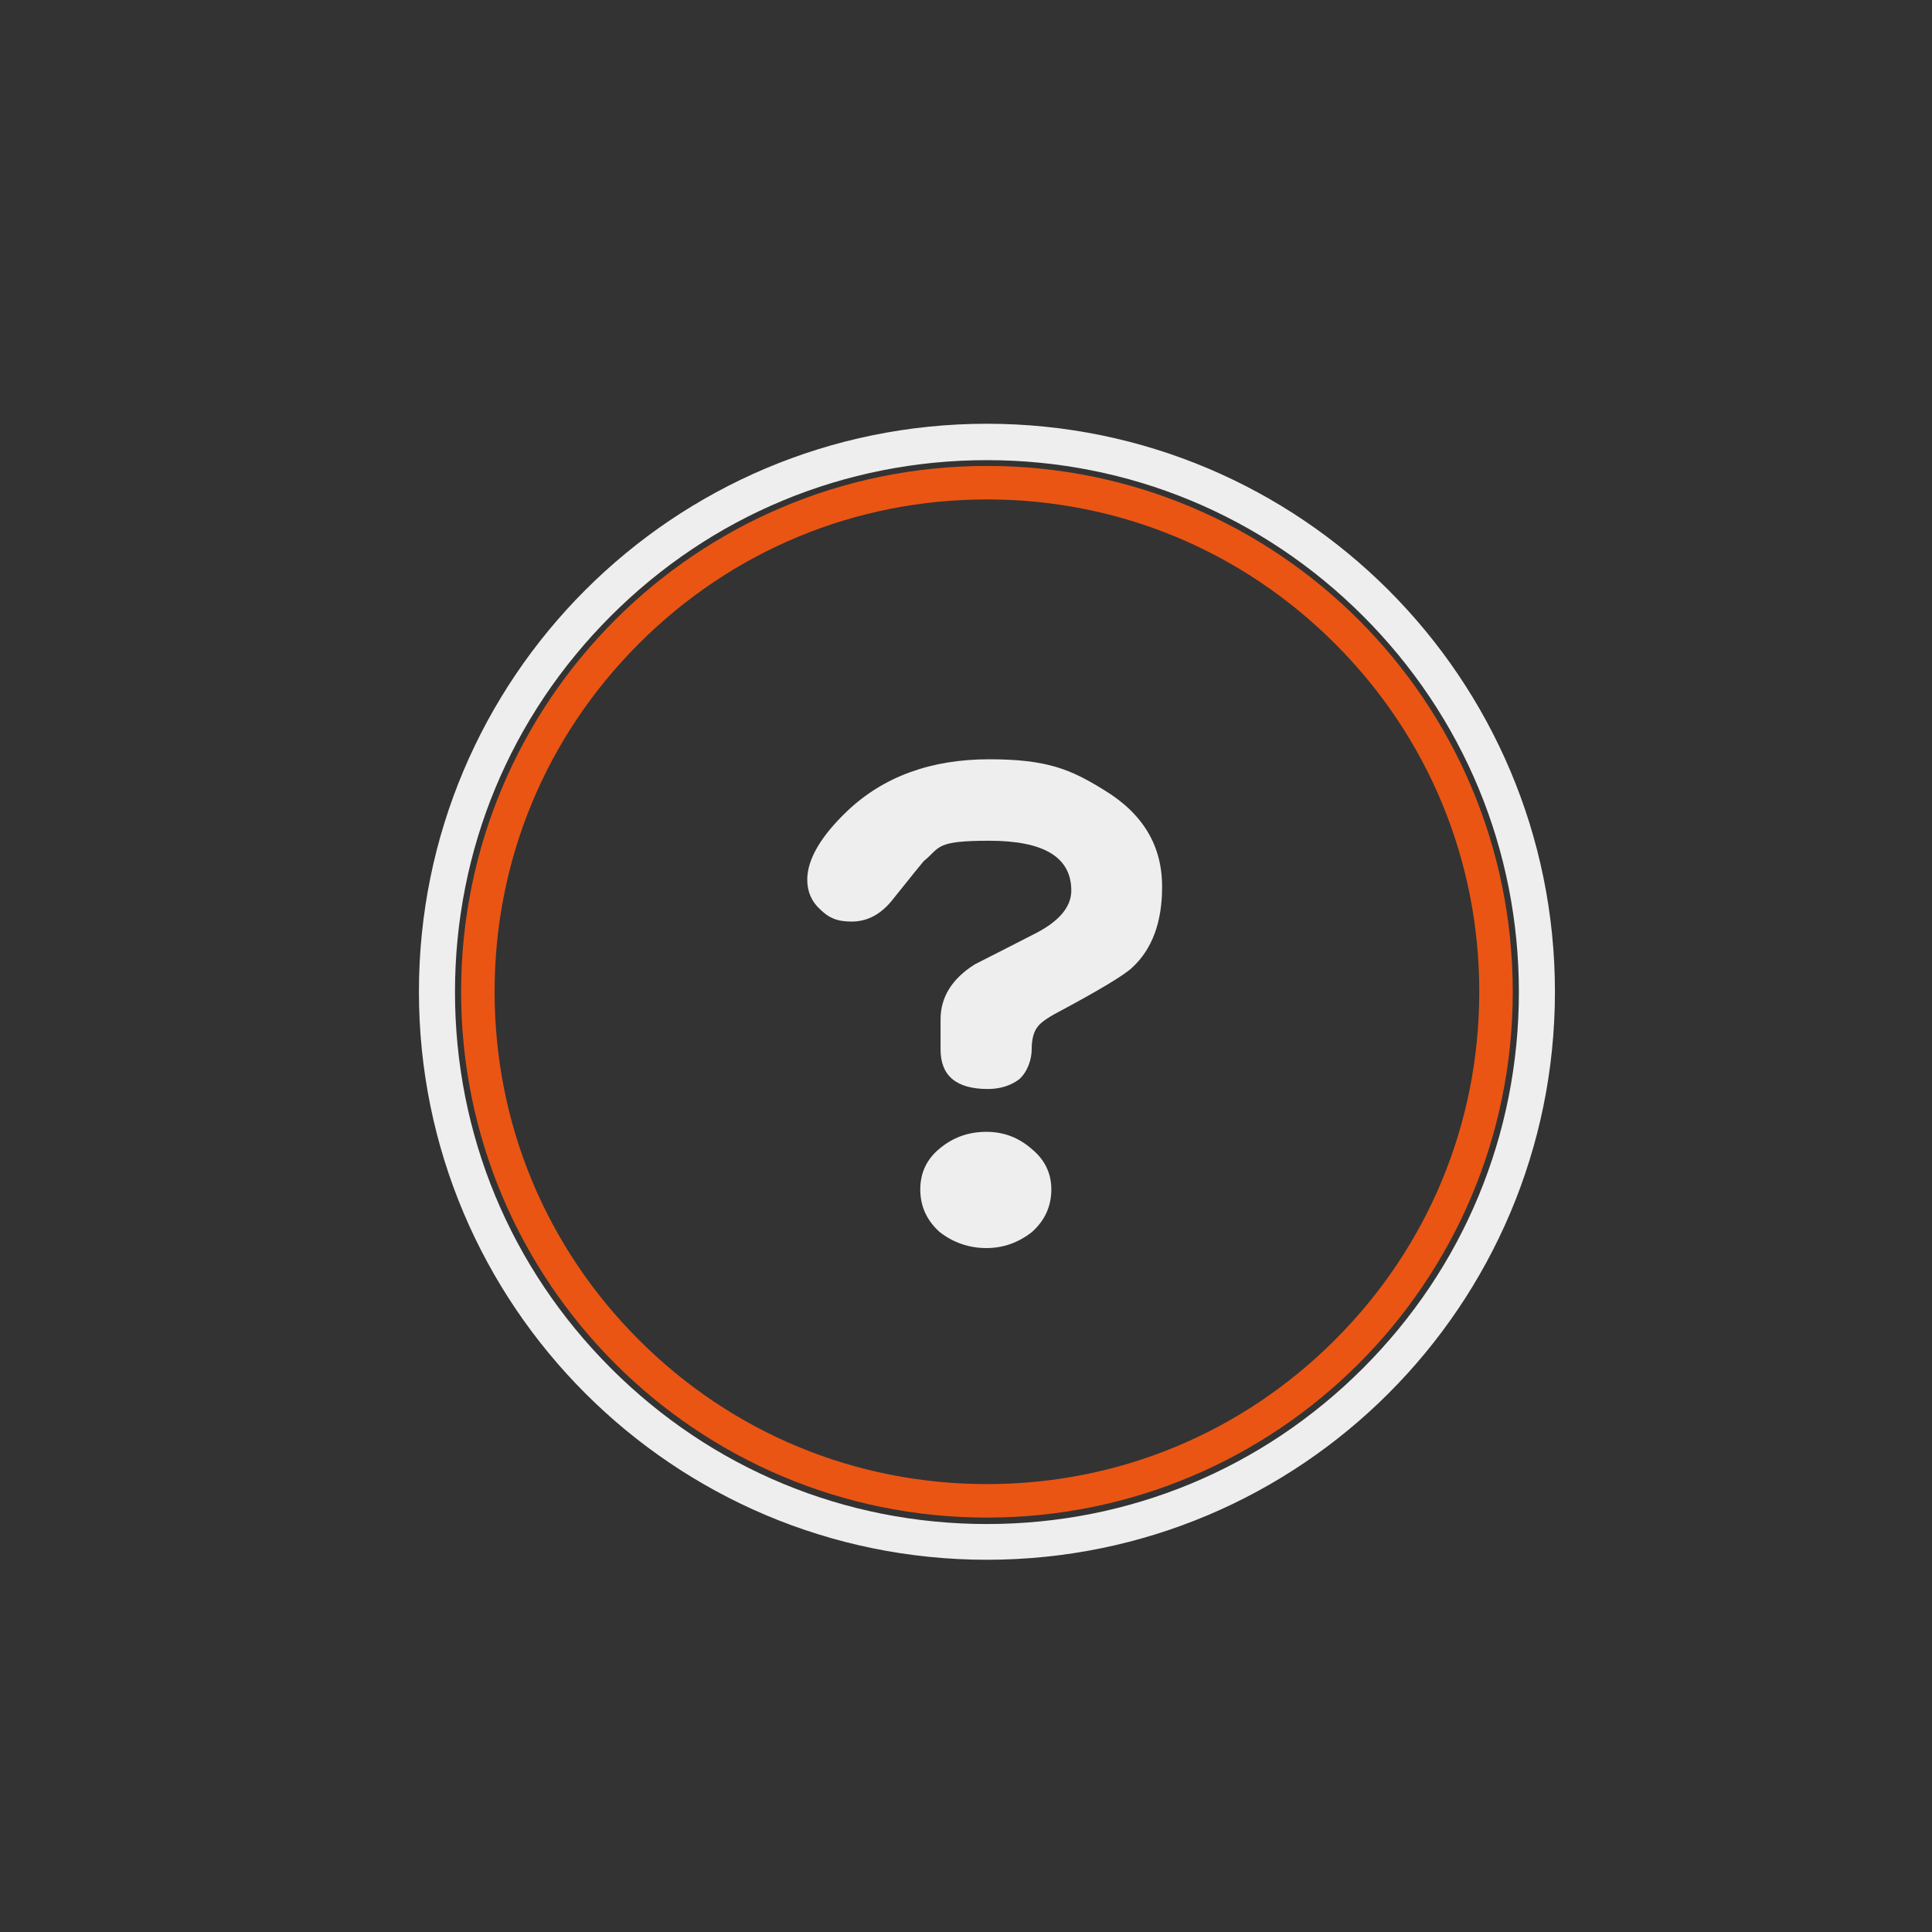
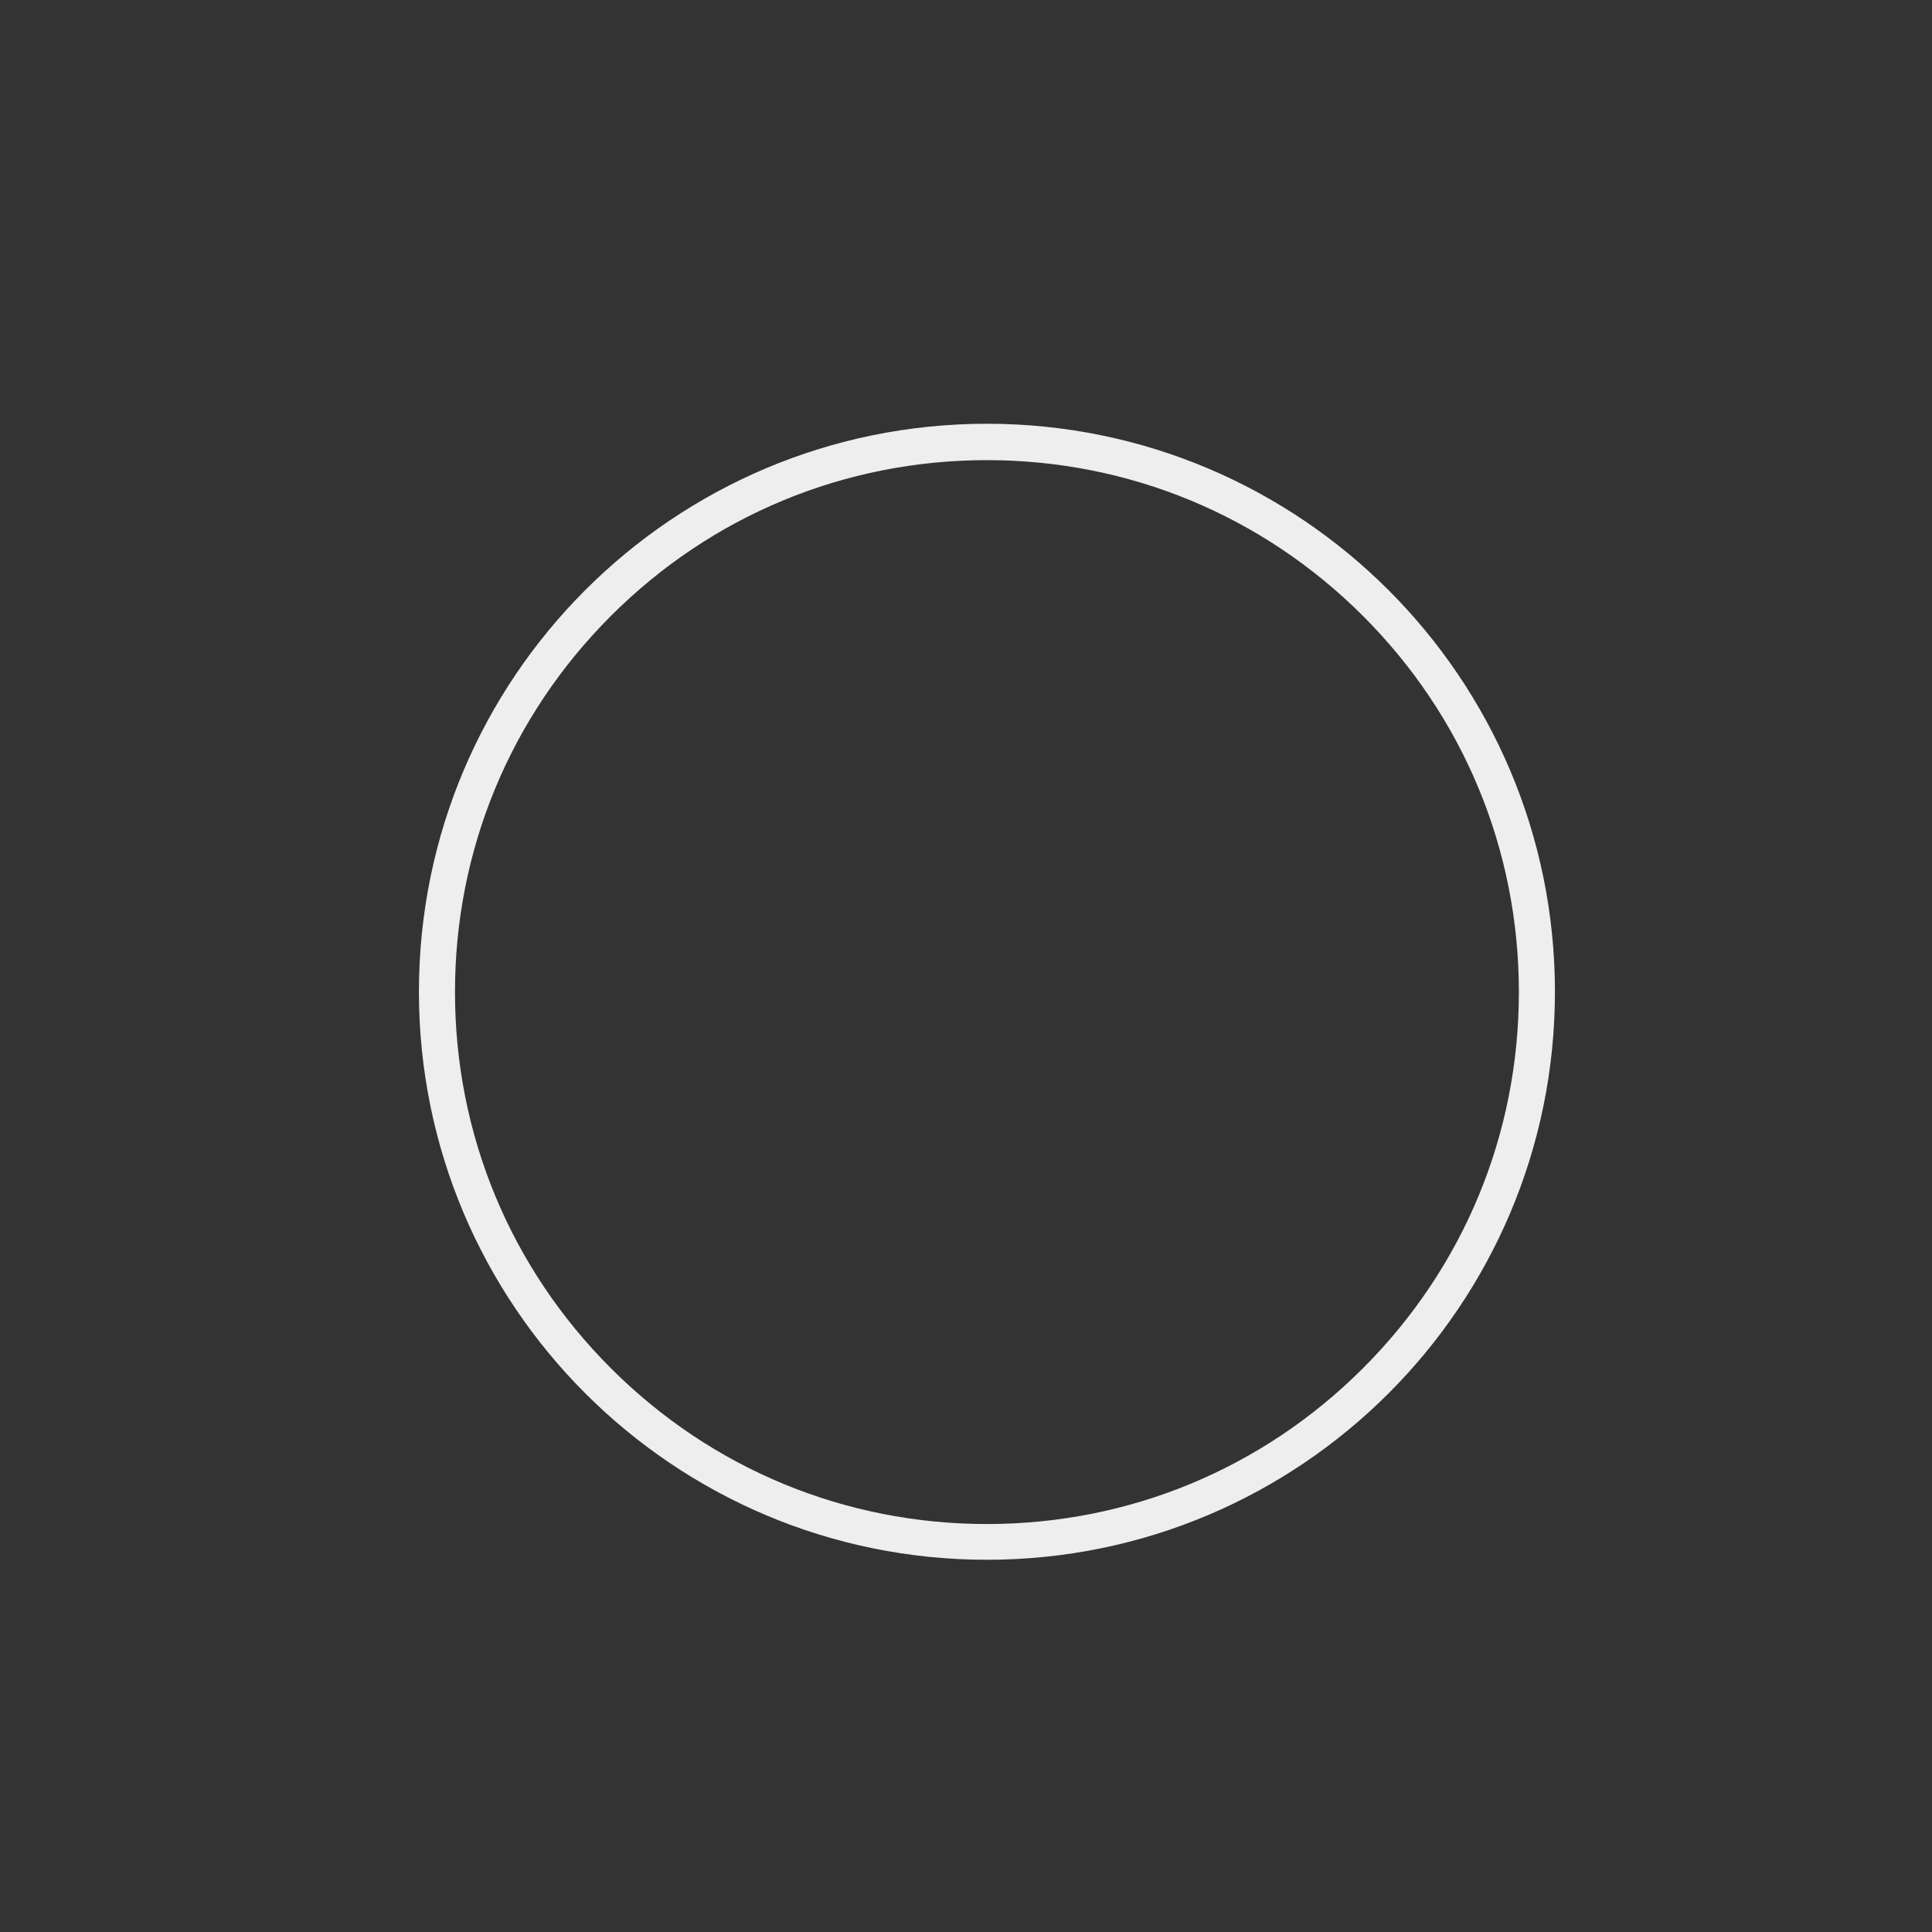
<svg xmlns="http://www.w3.org/2000/svg" id="_圖層_1" version="1.1" viewBox="0 0 600 600">
  <rect x="0" y="0" width="600" height="600" fill="#333333" stroke="none" />
  <defs>
    <style>
      .st0 {
        fill: #ea5514;
      }

      .st1 {
        fill: #eee;
      }
    </style>
  </defs>
  <path class="st1" d="M306.5,142.9c44.1,0,85.6,17.2,116.8,48.4,31.2,31.2,48.4,72.6,48.4,116.8s-17.2,85.6-48.4,116.8-72.6,48.4-116.8,48.4-85.6-17.2-116.8-48.4c-31.2-31.2-48.4-72.6-48.4-116.8s17.2-85.6,48.4-116.8,72.6-48.4,116.8-48.4M306.5,131.6c-97.5,0-176.4,79-176.4,176.4s79,176.4,176.4,176.4,176.4-79,176.4-176.4-79-176.4-176.4-176.4h0Z" />
-   <path class="st0" d="M306.5,155.1c40.9,0,79.2,15.9,108.1,44.8,28.9,28.9,44.8,67.2,44.8,108.1s-15.9,79.2-44.8,108.1-67.2,44.8-108.1,44.8-79.2-15.9-108.1-44.8c-28.9-28.9-44.8-67.2-44.8-108.1s15.9-79.2,44.8-108.1,67.2-44.8,108.1-44.8M306.5,144.7c-90.2,0-163.3,73.1-163.3,163.3s73.1,163.3,163.3,163.3,163.3-73.1,163.3-163.3-73.1-163.3-163.3-163.3h0Z" />
-   <path class="st1" d="M360.9,275.5c0,10.9-3.1,19.3-9.3,25-2.4,2.3-10.2,7-23.3,14-3.2,1.7-5.2,3.2-6,4.3-1.3,1.6-1.9,4-1.9,7.1s-1.3,7-3.9,9.3c-2.7,2-6,3-9.7,3-9.8,0-14.7-4.1-14.7-12.3v-9.3c0-6.9,3.5-12.6,10.6-17.1,6.5-3.3,13-6.6,19.4-9.9,7-3.7,10.6-8.1,10.6-13,0-10.4-8.5-15.5-25.5-15.5s-15.1,2.1-20.3,6.3c-.3.3-3.7,4.5-10.1,12.5-3.5,4.2-7.6,6.3-12.3,6.3s-7.1-1.2-9.7-3.7c-2.7-2.4-4.1-5.5-4.1-9.3,0-6.3,4.2-13.5,12.5-21.4,11.2-10.6,25.9-16,44-16s25.4,3.2,35.6,9.5c12.1,7.3,18.1,17.3,18.1,30ZM326.5,369.4c0,5.2-2,9.6-6,13.2-4.2,3.3-8.9,5-14.2,5s-10.3-1.7-14.5-5c-4-3.6-6-8-6-13.2s2-9.4,6-12.7c4.2-3.5,9-5.2,14.5-5.2s10.1,1.8,14.2,5.4c4,3.3,6,7.5,6,12.5Z" />
</svg>